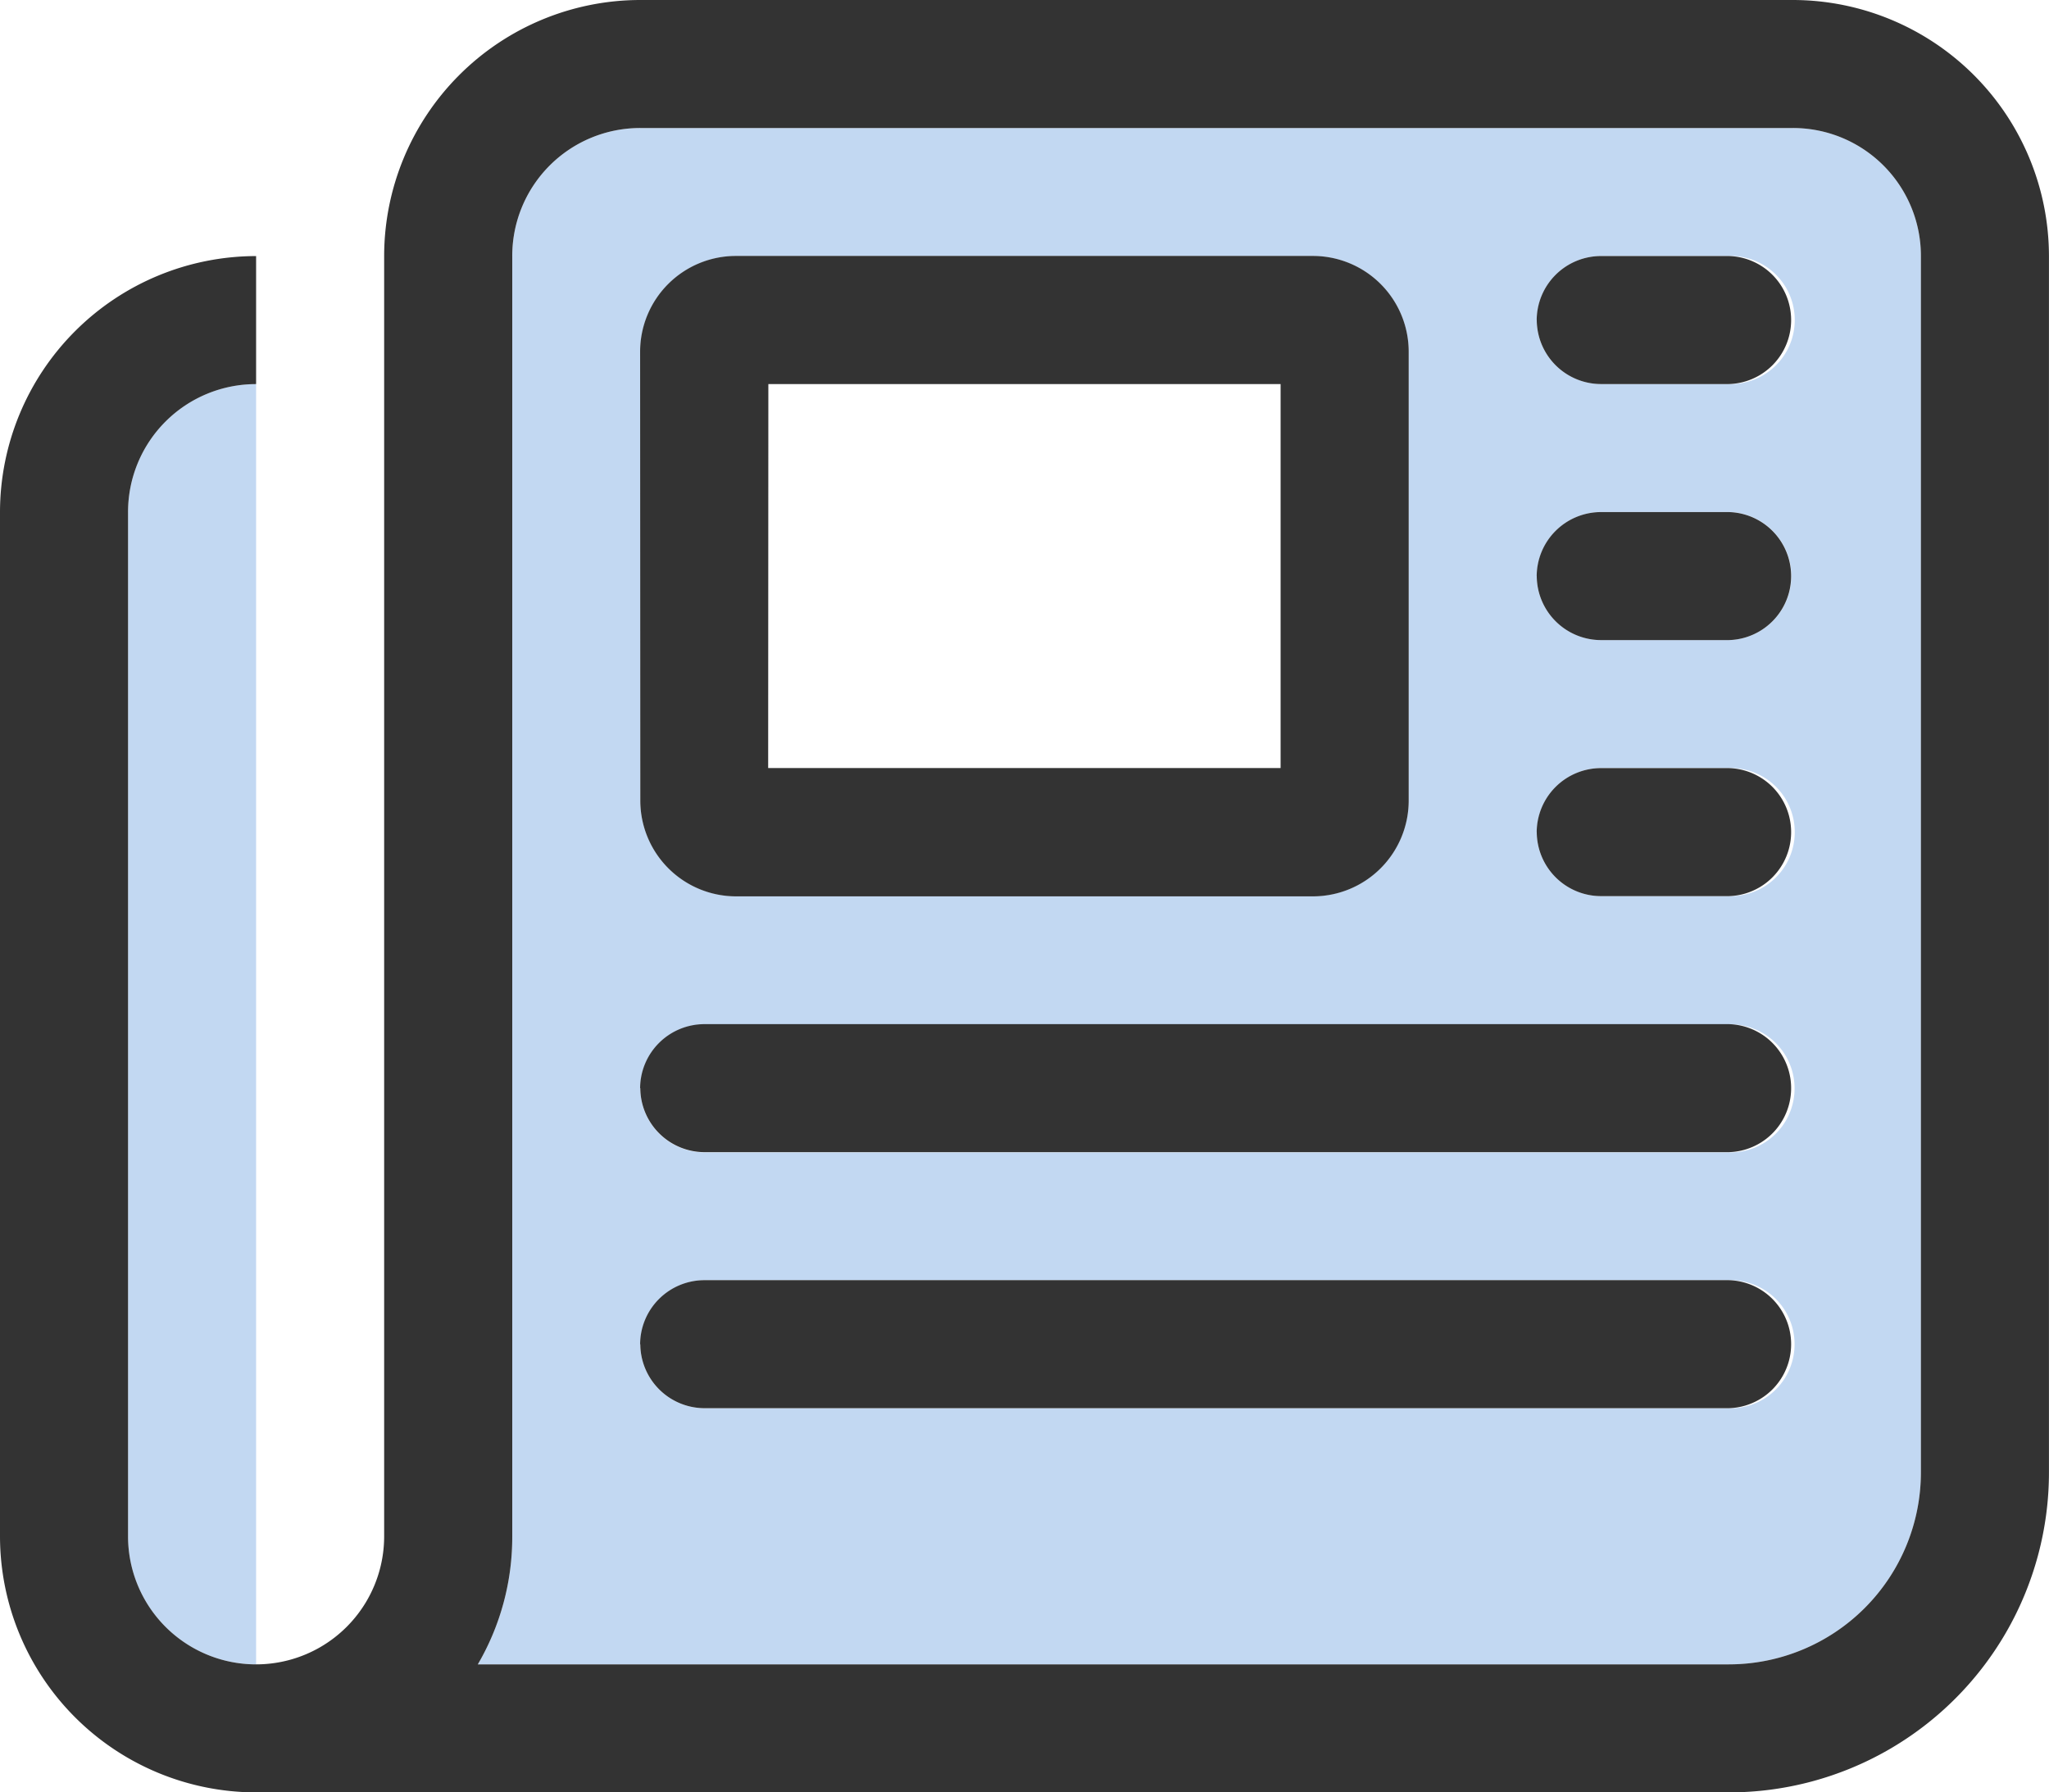
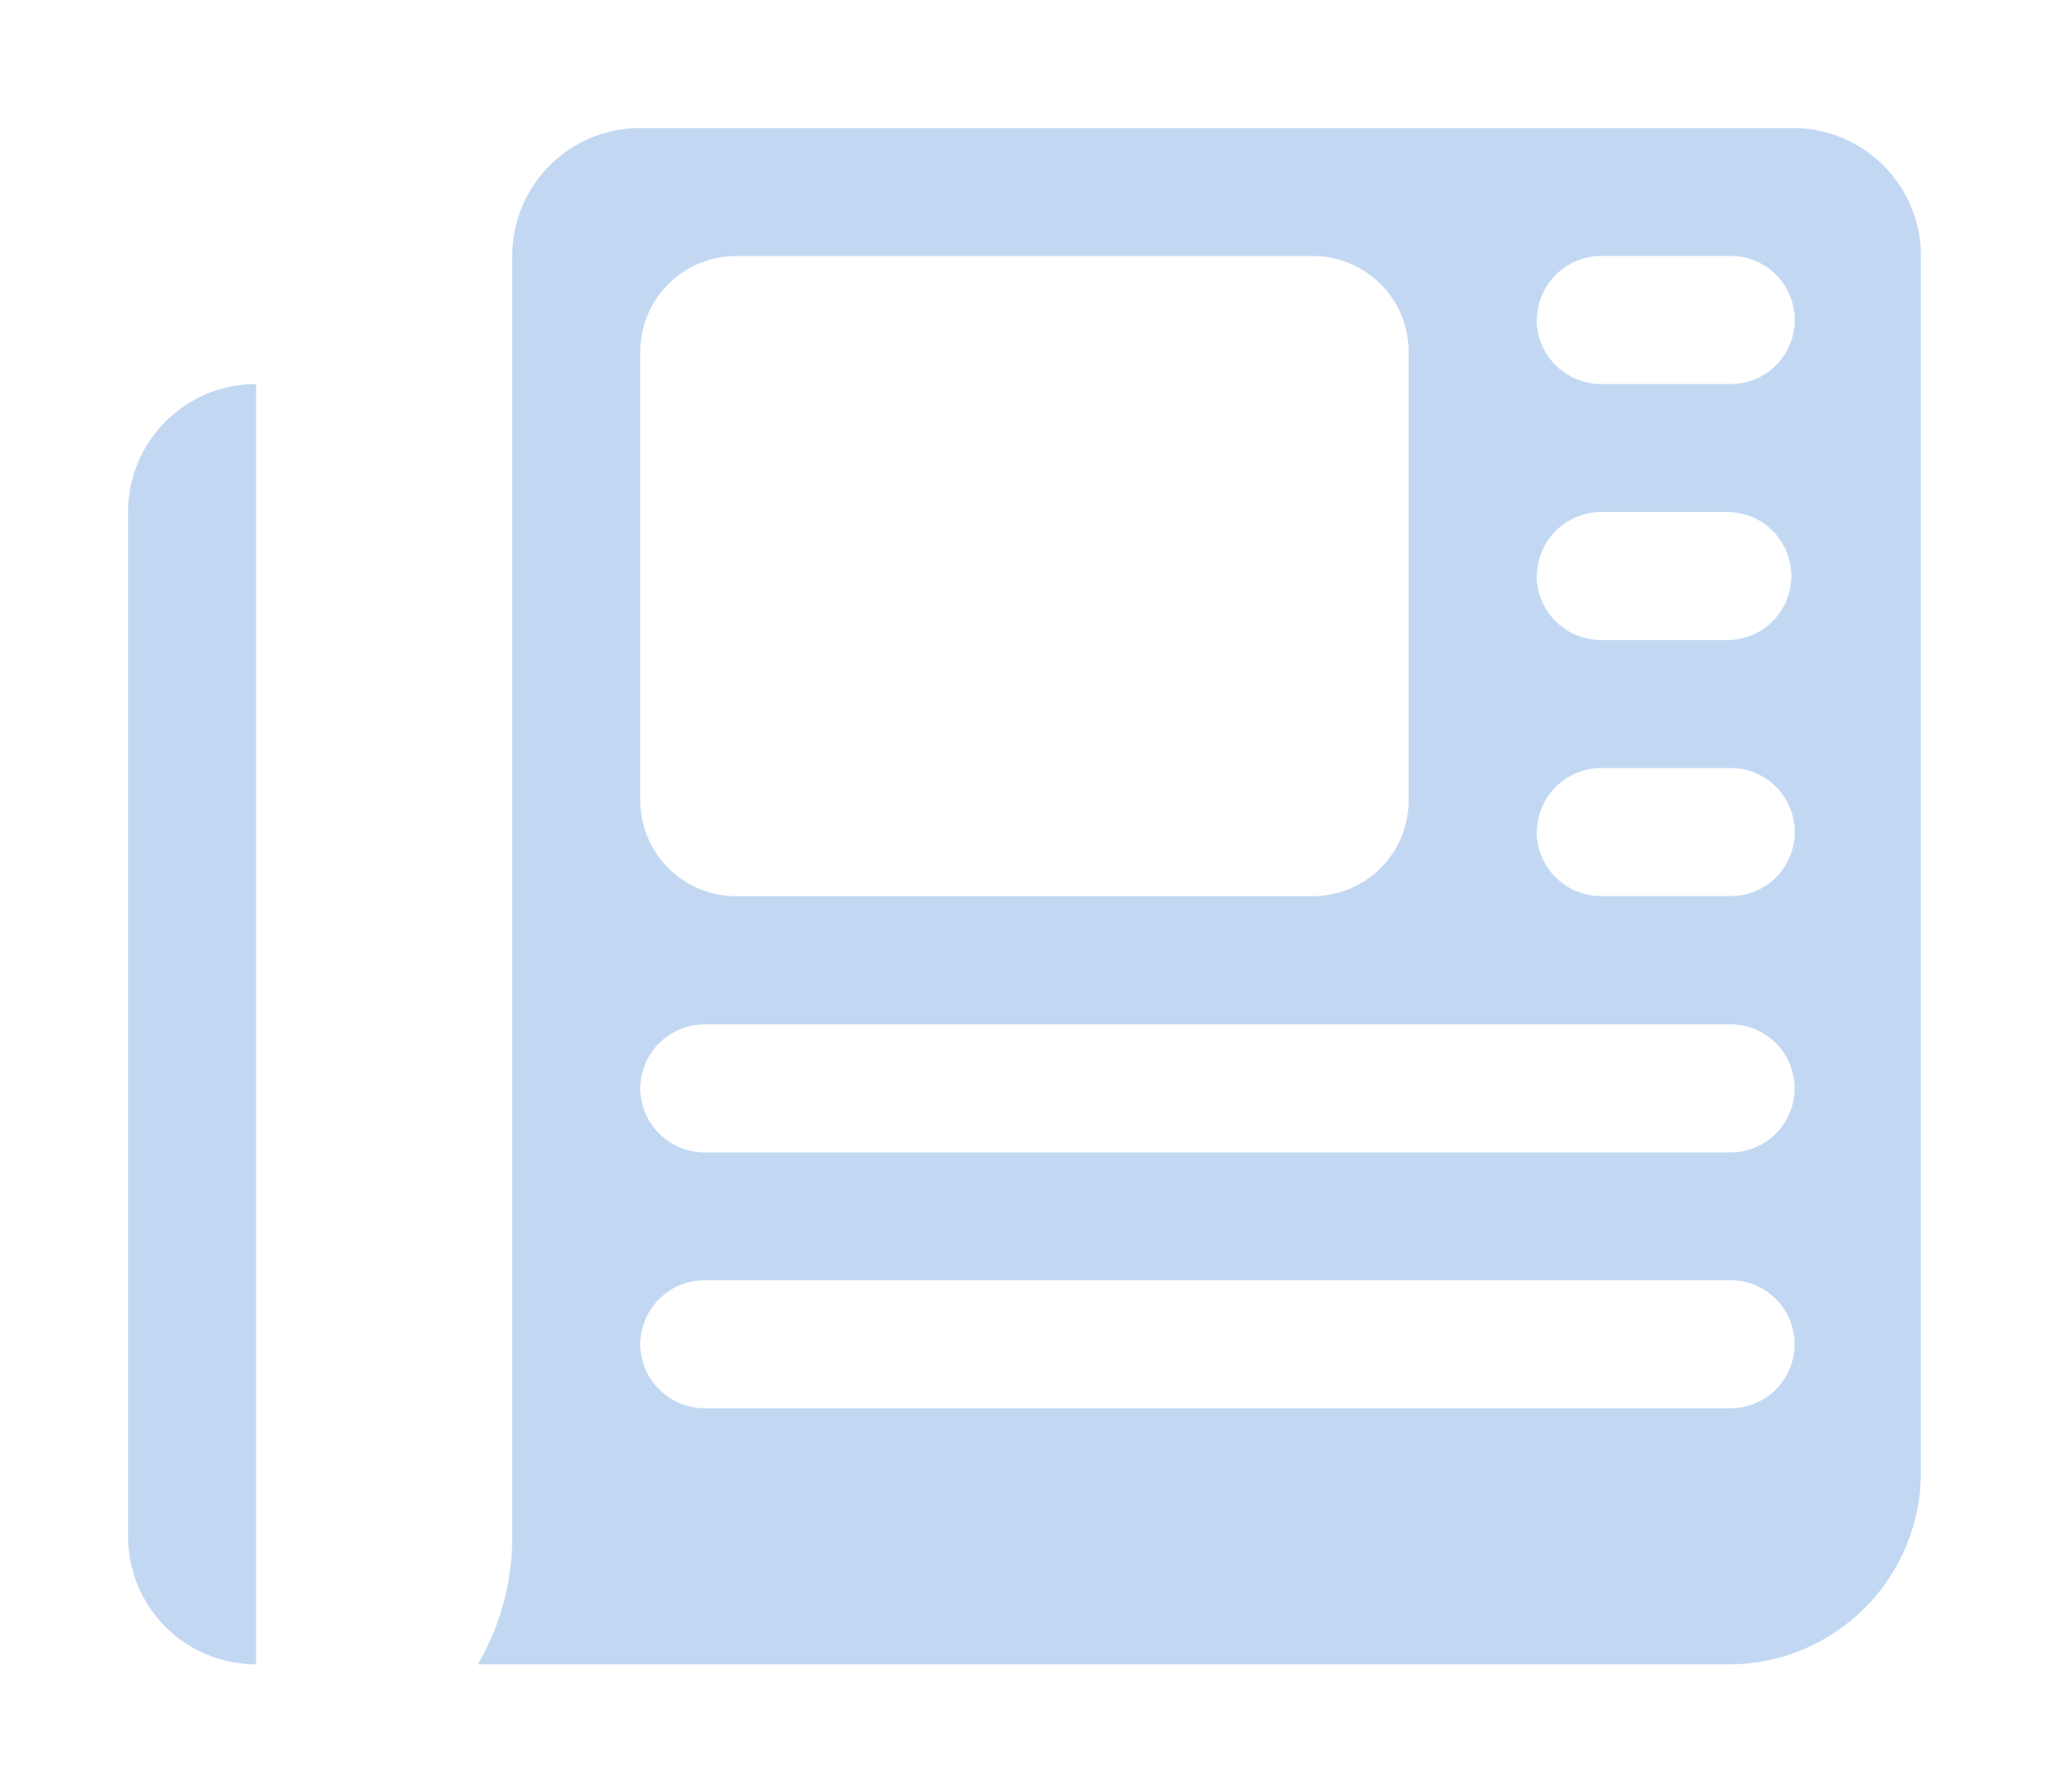
<svg xmlns="http://www.w3.org/2000/svg" width="44.564" height="38.993" viewBox="0 0 44.564 38.993">
  <g id="actu-divers-soft-blue" transform="translate(0 -32)">
    <path id="Tracé_231" data-name="Tracé 231" d="M32,72.356V94.637a2.782,2.782,0,0,0,2.785,2.785V69.57A2.782,2.782,0,0,0,32,72.356Zm7.607,25.067H66.815a4.179,4.179,0,0,0,4.178-4.178V66.785A2.782,2.782,0,0,0,68.208,64H43.141a2.782,2.782,0,0,0-2.785,2.785V94.637A5.486,5.486,0,0,1,39.607,97.423Zm3.534-28.549a2.084,2.084,0,0,1,2.089-2.089H57.763a2.084,2.084,0,0,1,2.089,2.089v9.748a2.084,2.084,0,0,1-2.089,2.089H45.23a2.084,2.084,0,0,1-2.089-2.089Zm0,16.015A1.4,1.4,0,0,1,44.534,83.5H66.815a1.393,1.393,0,1,1,0,2.785H44.534A1.4,1.4,0,0,1,43.141,84.889Zm0,5.57a1.4,1.4,0,0,1,1.393-1.393H66.815a1.393,1.393,0,1,1,0,2.785H44.534A1.4,1.4,0,0,1,43.141,90.46Zm19.5-22.282a1.4,1.4,0,0,1,1.393-1.393h2.785a1.393,1.393,0,1,1,0,2.785H64.03A1.4,1.4,0,0,1,62.637,68.178Zm0,5.57a1.4,1.4,0,0,1,1.393-1.393h2.785a1.393,1.393,0,0,1,0,2.785H64.03A1.4,1.4,0,0,1,62.637,73.748Zm0,5.57a1.4,1.4,0,0,1,1.393-1.393h2.785a1.393,1.393,0,1,1,0,2.785H64.03A1.4,1.4,0,0,1,62.637,79.319Z" transform="translate(-29.215 -29.215)" fill="#c2d8f2" />
-     <path id="Tracé_232" data-name="Tracé 232" d="M13.926,34.785a2.782,2.782,0,0,0-2.785,2.785V65.423a5.486,5.486,0,0,1-.749,2.785H37.6a4.179,4.179,0,0,0,4.178-4.178V37.57a2.782,2.782,0,0,0-2.785-2.785ZM5.57,70.993A5.576,5.576,0,0,1,0,65.423V43.141a5.576,5.576,0,0,1,5.57-5.57v2.785a2.782,2.782,0,0,0-2.785,2.785V65.423a2.785,2.785,0,0,0,5.57,0V37.57A5.576,5.576,0,0,1,13.926,32H38.993a5.576,5.576,0,0,1,5.57,5.57V64.03A6.961,6.961,0,0,1,37.6,70.993Zm27.852-32.03a1.4,1.4,0,0,1,1.393-1.393H37.6a1.393,1.393,0,0,1,0,2.785H34.815A1.4,1.4,0,0,1,33.423,38.963Zm0,5.57a1.4,1.4,0,0,1,1.393-1.393H37.6a1.393,1.393,0,0,1,0,2.785H34.815A1.4,1.4,0,0,1,33.423,44.534Zm0,5.57a1.4,1.4,0,0,1,1.393-1.393H37.6a1.393,1.393,0,0,1,0,2.785H34.815A1.4,1.4,0,0,1,33.423,50.1Zm-19.5,5.57a1.4,1.4,0,0,1,1.393-1.393H37.6a1.393,1.393,0,0,1,0,2.785H15.319A1.4,1.4,0,0,1,13.926,55.674Zm0,5.57a1.4,1.4,0,0,1,1.393-1.393H37.6a1.393,1.393,0,0,1,0,2.785H15.319A1.4,1.4,0,0,1,13.926,61.245Zm2.785-12.534H27.852V40.356H16.711Zm-2.785-9.052a2.084,2.084,0,0,1,2.089-2.089H28.549a2.084,2.084,0,0,1,2.089,2.089v9.748A2.084,2.084,0,0,1,28.549,51.5H16.015a2.084,2.084,0,0,1-2.089-2.089Z" fill="#333" />
  </g>
</svg>